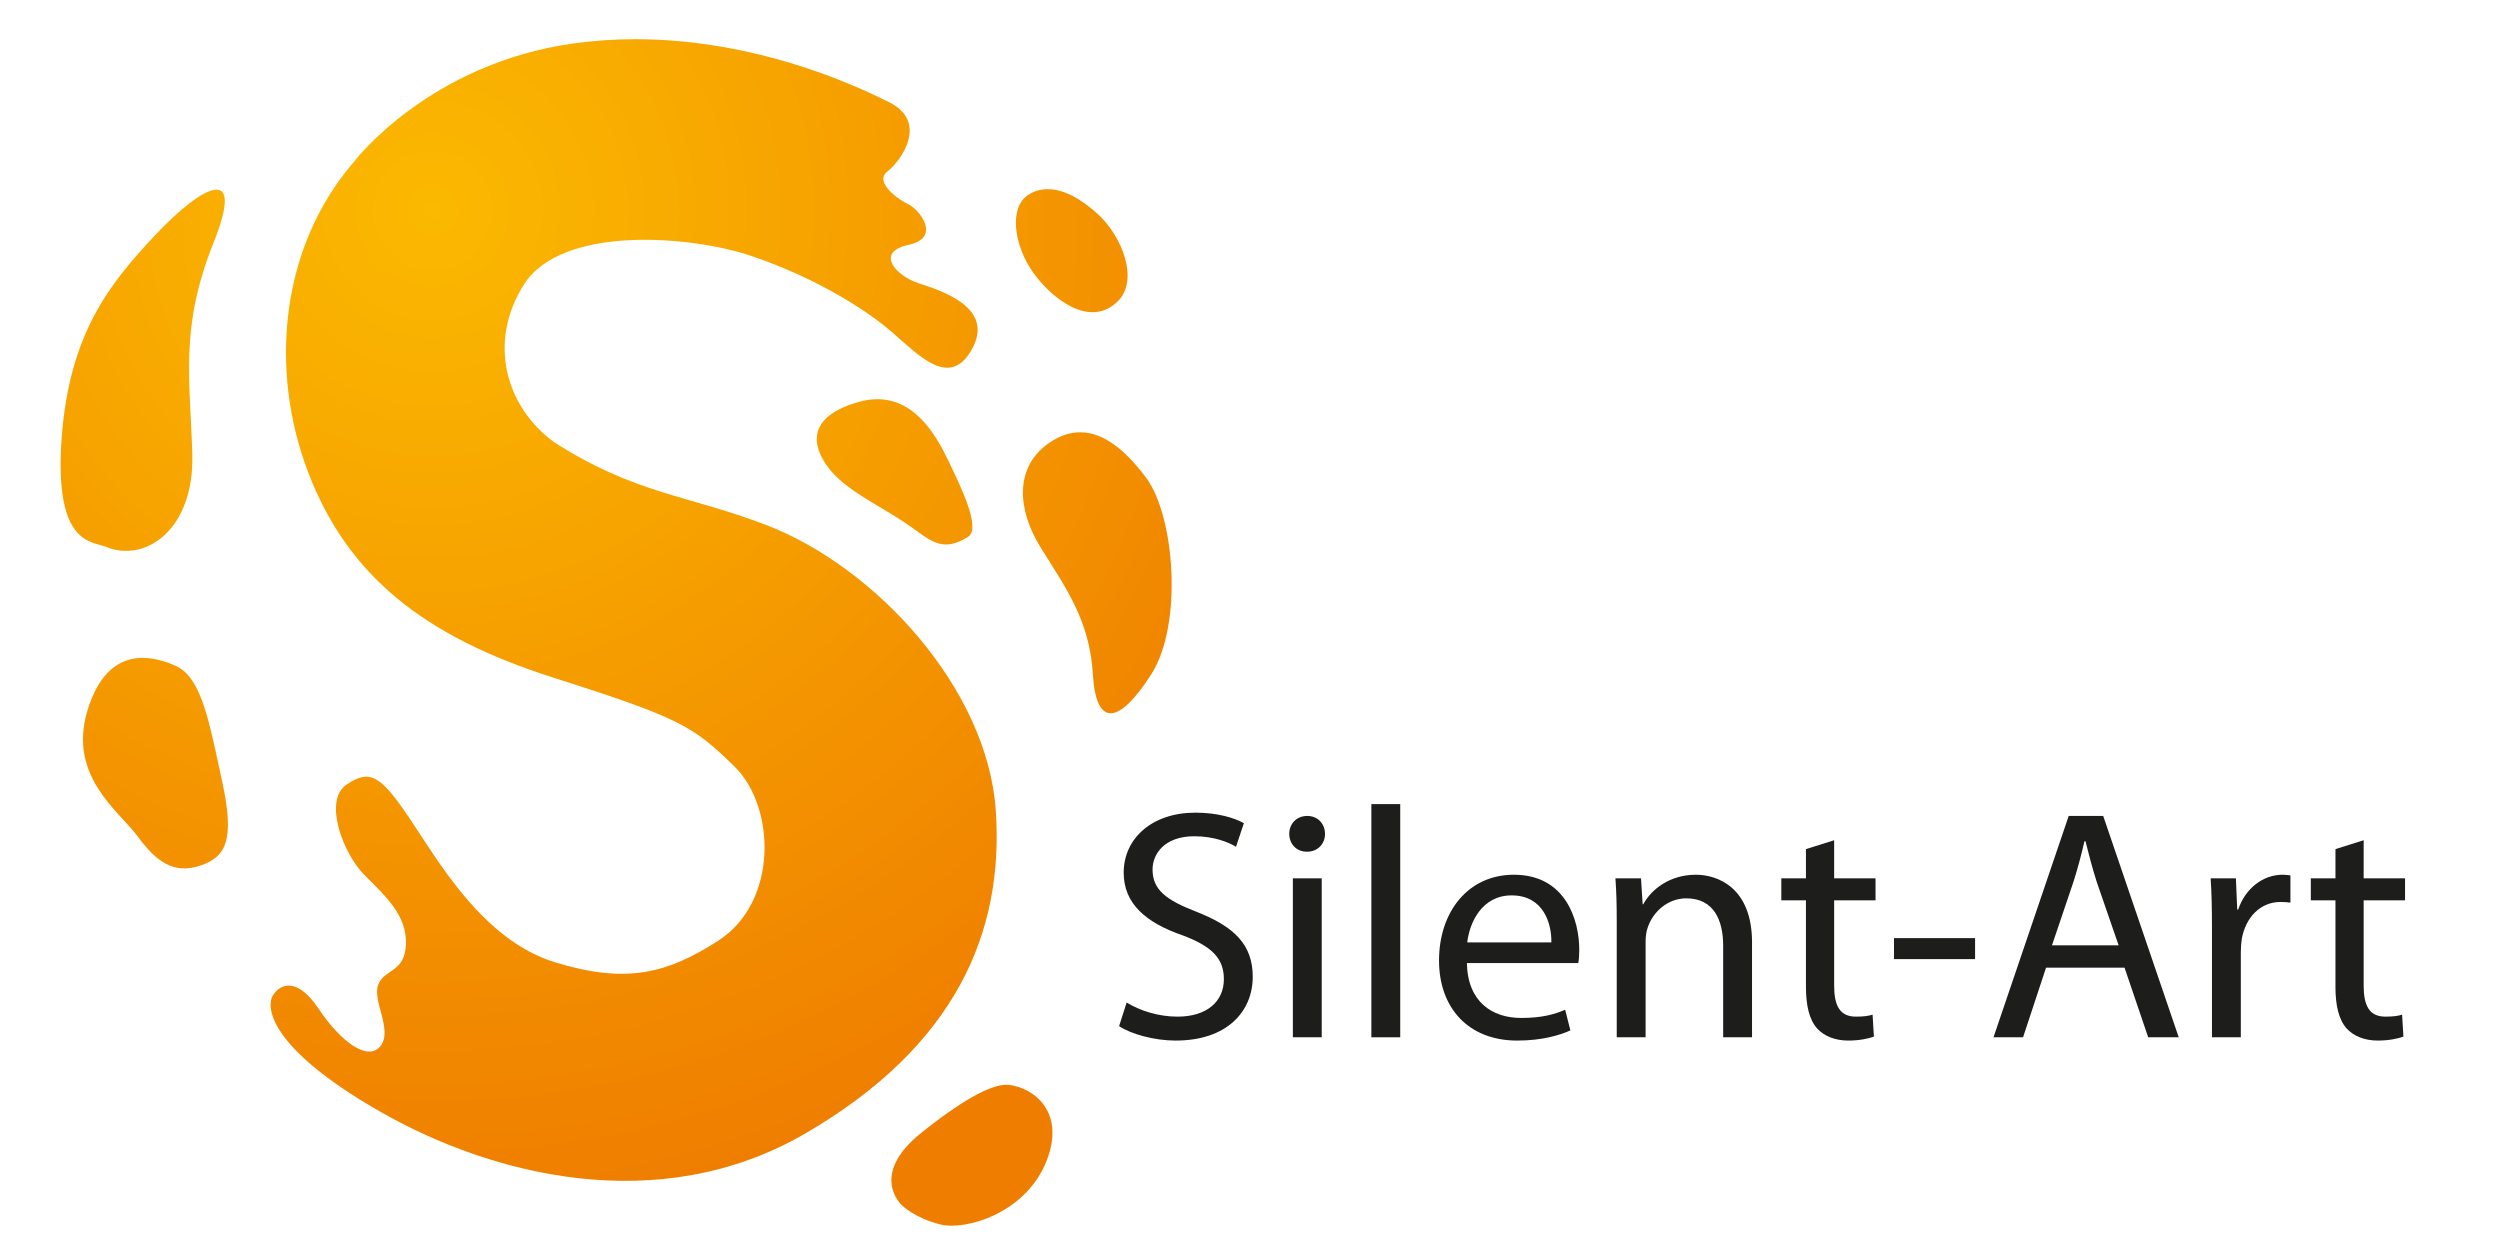
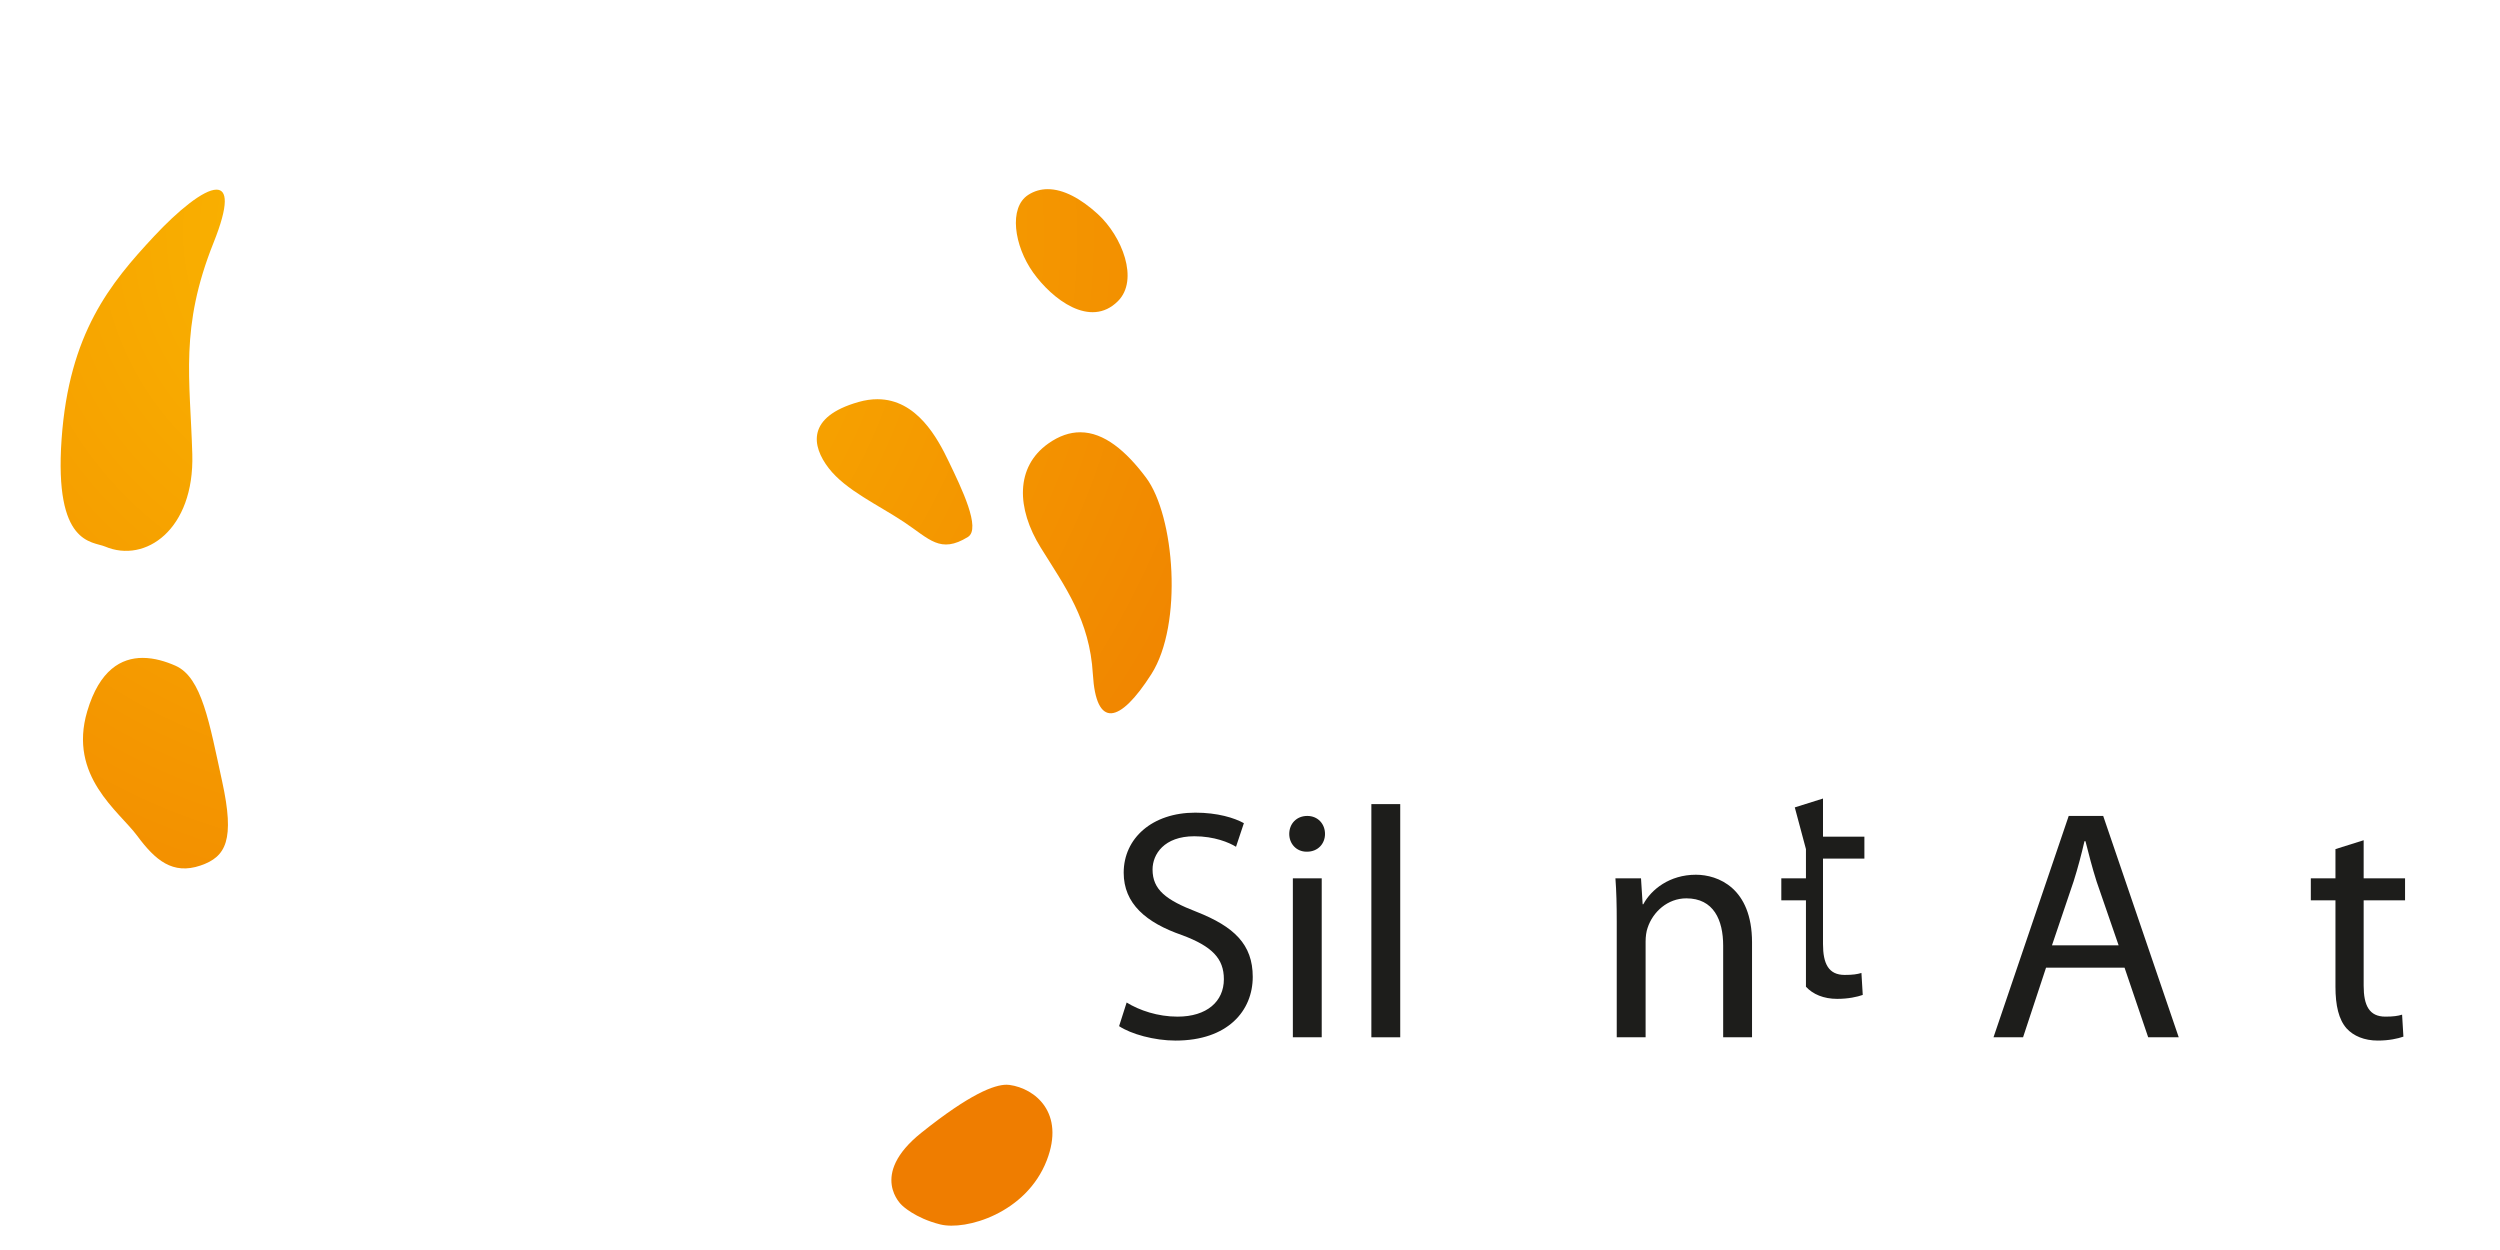
<svg xmlns="http://www.w3.org/2000/svg" width="100%" height="100%" viewBox="0 0 1200 600" version="1.1" xml:space="preserve" style="fill-rule:evenodd;clip-rule:evenodd;stroke-linejoin:round;stroke-miterlimit:2;">
  <g id="logo">
-     <path d="M275.444,20.824c-69.903,9.696 -105.6,56.899 -105.6,56.899c-35.199,40.811 -40.811,99.48 -21.936,148.964c18.875,49.483 55.469,78.742 117.334,98.455c61.561,19.619 67.338,23.319 87.234,42.705c19.895,19.387 21.209,65.19 -7.863,83.797c-24.078,15.41 -43.662,20.93 -78.352,10.217c-34.69,-10.714 -56.115,-48.972 -69.889,-69.379c-13.774,-20.408 -18.876,-23.465 -30.1,-15.813c-11.221,7.651 -1.53,33.159 8.675,43.361c10.203,10.201 20.404,19.385 19.894,33.158c-0.509,13.774 -10.202,11.735 -13.263,19.387c-3.061,7.651 7.142,21.937 1.02,29.587c-6.121,7.653 -19.386,-2.551 -29.588,-17.854c-10.203,-15.304 -18.365,-12.244 -21.937,-6.632c-3.571,5.611 -2.04,24.996 49.995,55.096c0.657,0.38 1.319,0.76 1.984,1.137c51.984,29.607 132.602,51.389 203.623,10.086c71.931,-41.833 95.378,-96.421 91.296,-155.085c-4.082,-58.666 -57.873,-116.89 -110.353,-136.969c-37.653,-14.407 -63.109,-14.861 -101.88,-39.857c-22.99,-17.028 -31.75,-47.82 -14.285,-75.455c18.069,-28.592 79.86,-23.695 109.171,-13.774c33.159,11.223 56.838,27.365 66.843,35.981c13.601,11.714 28.553,28.297 39.267,8.401c10.712,-19.896 -15.29,-27.786 -26.002,-31.358c-10.714,-3.571 -20.919,-14.792 -4.593,-18.364c16.326,-3.572 4.593,-17.346 0,-19.386c-4.591,-2.039 -16.834,-10.712 -10.203,-15.814c6.631,-5.102 20.391,-24.247 -0,-33.669c-6.144,-2.839 -57.094,-29.834 -120.909,-29.832c-9.603,0.001 -19.507,0.612 -29.583,2.01Z" style="fill:url(#_Radial1);fill-rule:nonzero;" />
    <path d="M503.15,212.913c-15.815,11.224 -15.303,31.118 -3.57,49.993c11.735,18.875 23.466,34.69 24.996,60.709c1.532,26.017 12.755,23.974 28.06,0c15.304,-23.976 11.221,-76.013 -2.552,-94.378c-9.615,-12.82 -20.147,-21.747 -31.584,-21.745c-4.947,0 -10.066,1.671 -15.35,5.421Z" style="fill:url(#_Radial2);fill-rule:nonzero;" />
    <path d="M493.558,93.539c-9.503,6.122 -6.761,24.488 2.325,37.242c9.089,12.753 27.452,27.037 40.717,13.773c10.216,-10.215 2.042,-31.118 -9.693,-41.831c-8.146,-7.438 -16.476,-11.925 -23.987,-11.925c-3.308,-0.001 -6.456,0.869 -9.362,2.741Z" style="fill:url(#_Radial3);fill-rule:nonzero;" />
    <path d="M412.038,192.969c-24.998,7.141 -22.448,21.097 -14.284,31.718c8.162,10.623 23.976,17.764 36.22,25.927c12.243,8.162 17.344,15.302 30.609,7.142c6.457,-3.974 -3.061,-23.466 -9.184,-36.22c-5.324,-11.095 -15.286,-29.913 -34.247,-29.915c-2.833,-0.001 -5.864,0.419 -9.114,1.348Z" style="fill:url(#_Radial4);fill-rule:nonzero;" />
    <path d="M41.855,341.468c-9.183,31.121 15.305,47.953 23.977,59.686c8.672,11.735 17.042,18.877 30.456,14.286c12.221,-4.184 16.477,-12.246 10.355,-40.302c-6.122,-28.058 -9.693,-49.993 -22.446,-55.606c-4.55,-2.002 -10.075,-3.744 -15.716,-3.744c-10.17,-0.001 -20.719,5.662 -26.626,25.68Z" style="fill:url(#_Radial5);fill-rule:nonzero;" />
    <path d="M73.938,113.436c-20.916,22.445 -40.811,46.422 -44.382,97.436c-3.571,51.014 14.793,48.89 20.916,51.481c19.28,8.165 42.853,-8.119 41.832,-44.34c-1.021,-36.22 -6.123,-60.705 10.202,-101.516c7.399,-18.498 6.517,-25.468 1.396,-25.47c-6.179,-0.002 -18.528,10.136 -29.964,22.409Z" style="fill:url(#_Radial6);fill-rule:nonzero;" />
    <path d="M442.246,543.722c-25.506,20.405 -9.309,34.818 -9.309,34.818c-0,-0 6.122,6.121 18.364,9.18c12.243,3.063 41.323,-5.354 51.142,-30.735c8.869,-22.916 -5.658,-34.54 -17.854,-36.22c-0.437,-0.06 -0.914,-0.094 -1.435,-0.094c-5.899,0 -17.47,4.302 -40.908,23.051Z" style="fill:url(#_Radial7);fill-rule:nonzero;" />
  </g>
  <g id="schrift">
    <g>
      <path d="M537.163,492.551c5.672,3.777 16.852,6.926 27.107,6.926c25.08,-0 37.046,-14.33 37.046,-30.574c0,-15.613 -8.974,-24.129 -26.949,-31.226c-14.673,-5.677 -21.141,-10.566 -21.141,-20.344c0,-7.255 5.522,-15.929 20.036,-15.929c9.624,0 16.718,2.997 20.024,5.047l3.779,-11.334c-4.566,-2.527 -12.602,-5.045 -23.33,-5.045c-20.666,-0 -34.364,12.278 -34.364,28.838c-0,14.824 10.706,23.972 28.054,29.964c14.356,5.363 20.036,11.198 20.036,21.133c-0,10.725 -8.204,17.979 -22.245,17.979c-9.466,0 -18.288,-2.996 -24.428,-6.781l-3.625,11.346Z" style="fill:#1d1d1b;fill-rule:nonzero;" />
      <path d="M634.427,497.9l0,-76.294l-13.855,0l-0,76.294l13.855,-0Zm-7.085,-89.085c5.355,-0 8.662,-3.937 8.662,-8.505c0,-4.882 -3.465,-8.662 -8.504,-8.662c-5.198,0 -8.662,3.78 -8.662,8.662c-0,4.568 3.307,8.505 8.347,8.505l0.157,-0Z" style="fill:#1d1d1b;fill-rule:nonzero;" />
      <rect x="658.256" y="385.972" width="13.855" height="111.928" style="fill:#1d1d1b;fill-rule:nonzero;" />
-       <path d="M757.57,462.266c0.315,-1.574 0.473,-3.619 0.473,-6.452c-0,-14.035 -6.455,-35.942 -31.366,-35.942c-22.243,-0 -35.941,18.12 -35.941,41.135c0,22.876 14.171,38.47 37.518,38.47c12.147,-0 20.657,-2.676 25.538,-4.879l-2.519,-9.926c-5.038,2.209 -11.187,3.945 -21.126,3.945c-13.882,-0 -25.713,-7.732 -26.028,-26.351l53.451,-0Zm-53.294,-9.914c1.105,-9.626 7.099,-22.567 21.297,-22.567c15.459,0 19.245,13.73 19.087,22.567l-40.384,0Z" style="fill:#1d1d1b;fill-rule:nonzero;" />
      <path d="M776.037,497.9l13.855,-0l0,-46.041c0,-2.207 0.316,-4.73 0.947,-6.464c2.524,-7.726 9.623,-14.191 18.615,-14.191c13.094,0 17.669,10.407 17.669,22.705l-0,43.991l13.855,-0l0,-45.568c0,-26.164 -16.379,-32.46 -26.949,-32.46c-12.62,-0 -21.455,7.083 -25.239,14.17l-0.315,0l-0.787,-12.436l-12.282,0c0.473,6.305 0.631,12.611 0.631,20.65l-0,55.644Z" style="fill:#1d1d1b;fill-rule:nonzero;" />
-       <path d="M866.856,407.573l0,14.033l-11.825,0l-0,10.544l11.825,0l0,41.483c0,8.99 1.575,15.77 5.353,20.02c3.307,3.62 8.503,5.824 14.967,5.824c5.361,-0 9.618,-0.945 12.299,-1.889l-0.631,-10.548c-2.05,0.631 -4.257,0.946 -8.041,0.946c-7.726,0 -10.407,-5.363 -10.407,-14.826l0,-41.01l19.867,0l0,-10.544l-19.867,0l0,-18.29l-13.54,4.257Z" style="fill:#1d1d1b;fill-rule:nonzero;" />
-       <rect x="909.112" y="450.302" width="38.925" height="10.071" style="fill:#1d1d1b;fill-rule:nonzero;" />
+       <path d="M866.856,407.573l0,14.033l-11.825,0l-0,10.544l11.825,0l0,41.483c3.307,3.62 8.503,5.824 14.967,5.824c5.361,-0 9.618,-0.945 12.299,-1.889l-0.631,-10.548c-2.05,0.631 -4.257,0.946 -8.041,0.946c-7.726,0 -10.407,-5.363 -10.407,-14.826l0,-41.01l19.867,0l0,-10.544l-19.867,0l0,-18.29l-13.54,4.257Z" style="fill:#1d1d1b;fill-rule:nonzero;" />
      <path d="M1019.78,464.473l11.35,33.427l14.661,-0l-36.257,-106.252l-16.552,0l-36.099,106.252l14.187,-0l11.035,-33.427l37.675,0Zm-34.838,-10.702l10.404,-30.758c2.05,-6.467 3.784,-13.092 5.202,-19.244l0.473,0c1.577,6.152 3.153,12.461 5.36,19.402l10.562,30.6l-32.001,0Z" style="fill:#1d1d1b;fill-rule:nonzero;" />
-       <path d="M1061.74,497.9l13.856,-0l-0,-40.837c-0,-2.208 0.158,-4.415 0.473,-6.465c1.892,-10.249 8.83,-17.659 18.605,-17.659c1.892,-0 3.311,0.157 4.73,0.315l0,-13.067c-1.261,-0.158 -2.365,-0.315 -3.784,-0.315c-9.302,-0 -17.817,6.455 -21.284,16.693l-0.472,0l-0.63,-14.959l-12.124,0c0.473,7.094 0.63,14.818 0.63,23.803l0,52.491Z" style="fill:#1d1d1b;fill-rule:nonzero;" />
      <path d="M1121.02,407.573l0,14.033l-11.825,0l-0,10.544l11.825,0l0,41.483c0,8.99 1.575,15.77 5.353,20.02c3.307,3.62 8.503,5.824 14.967,5.824c5.361,-0 9.618,-0.945 12.299,-1.889l-0.631,-10.548c-2.05,0.631 -4.257,0.946 -8.041,0.946c-7.726,0 -10.407,-5.363 -10.407,-14.826l0,-41.01l19.867,0l0,-10.544l-19.867,0l0,-18.29l-13.54,4.257Z" style="fill:#1d1d1b;fill-rule:nonzero;" />
    </g>
  </g>
  <defs>
    <radialGradient id="_Radial1" cx="0" cy="0" r="1" gradientUnits="userSpaceOnUse" gradientTransform="matrix(264.802,408.107,-408.107,264.802,207.919,101.924)">
      <stop offset="0" style="stop-color:#fbb900;stop-opacity:1" />
      <stop offset="1" style="stop-color:#ef7d00;stop-opacity:1" />
    </radialGradient>
    <radialGradient id="_Radial2" cx="0" cy="0" r="1" gradientUnits="userSpaceOnUse" gradientTransform="matrix(260.172,400.971,-400.971,260.172,207.583,112.141)">
      <stop offset="0" style="stop-color:#fbb900;stop-opacity:1" />
      <stop offset="1" style="stop-color:#ef7d00;stop-opacity:1" />
    </radialGradient>
    <radialGradient id="_Radial3" cx="0" cy="0" r="1" gradientUnits="userSpaceOnUse" gradientTransform="matrix(260.169,400.967,-400.967,260.169,218.298,112.141)">
      <stop offset="0" style="stop-color:#fbb900;stop-opacity:1" />
      <stop offset="1" style="stop-color:#ef7d00;stop-opacity:1" />
    </radialGradient>
    <radialGradient id="_Radial4" cx="0" cy="0" r="1" gradientUnits="userSpaceOnUse" gradientTransform="matrix(260.173,400.973,-400.973,260.173,219.19,119.917)">
      <stop offset="0" style="stop-color:#fbb900;stop-opacity:1" />
      <stop offset="1" style="stop-color:#ef7d00;stop-opacity:1" />
    </radialGradient>
    <radialGradient id="_Radial5" cx="0" cy="0" r="1" gradientUnits="userSpaceOnUse" gradientTransform="matrix(260.168,400.966,-400.966,260.168,193.807,112.146)">
      <stop offset="0" style="stop-color:#fbb900;stop-opacity:1" />
      <stop offset="1" style="stop-color:#ef7d00;stop-opacity:1" />
    </radialGradient>
    <radialGradient id="_Radial6" cx="0" cy="0" r="1" gradientUnits="userSpaceOnUse" gradientTransform="matrix(260.171,400.969,-400.969,260.171,187.686,112.142)">
      <stop offset="0" style="stop-color:#fbb900;stop-opacity:1" />
      <stop offset="1" style="stop-color:#ef7d00;stop-opacity:1" />
    </radialGradient>
    <radialGradient id="_Radial7" cx="0" cy="0" r="1" gradientUnits="userSpaceOnUse" gradientTransform="matrix(260.176,400.978,-400.978,260.176,207.579,112.136)">
      <stop offset="0" style="stop-color:#fbb900;stop-opacity:1" />
      <stop offset="1" style="stop-color:#ef7d00;stop-opacity:1" />
    </radialGradient>
  </defs>
</svg>